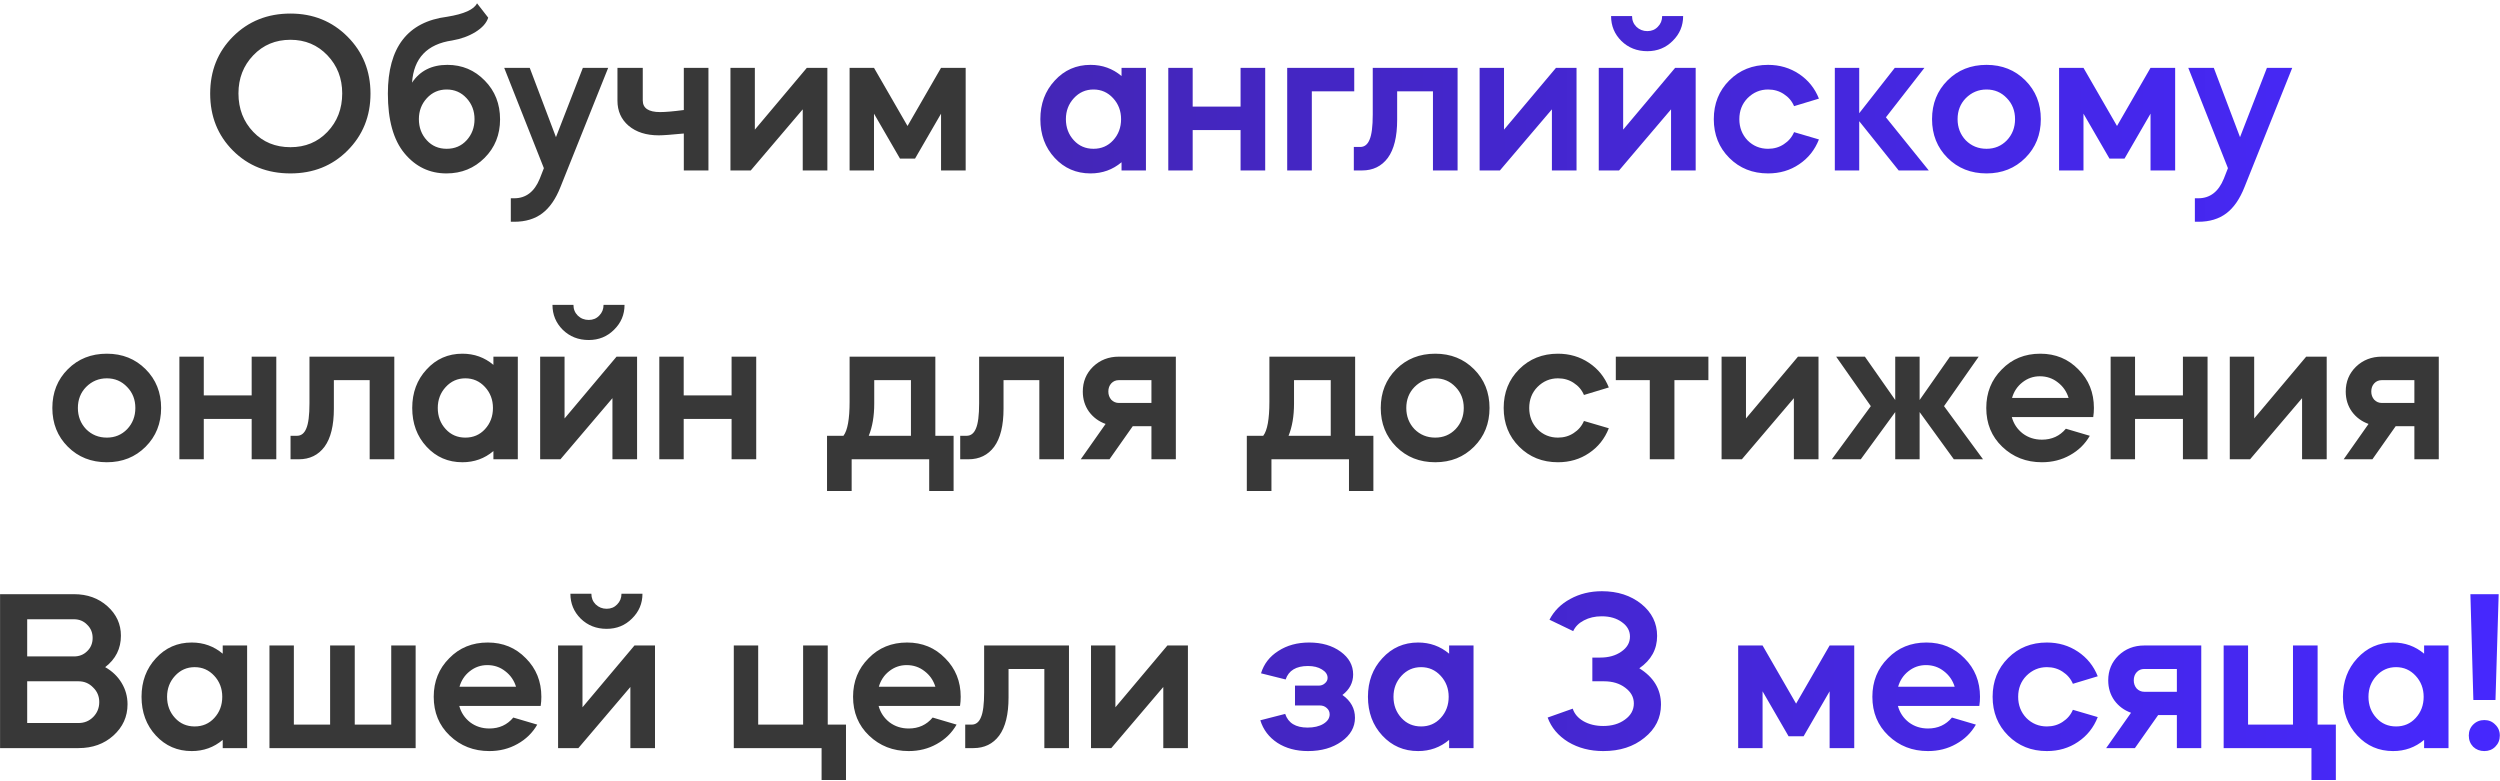
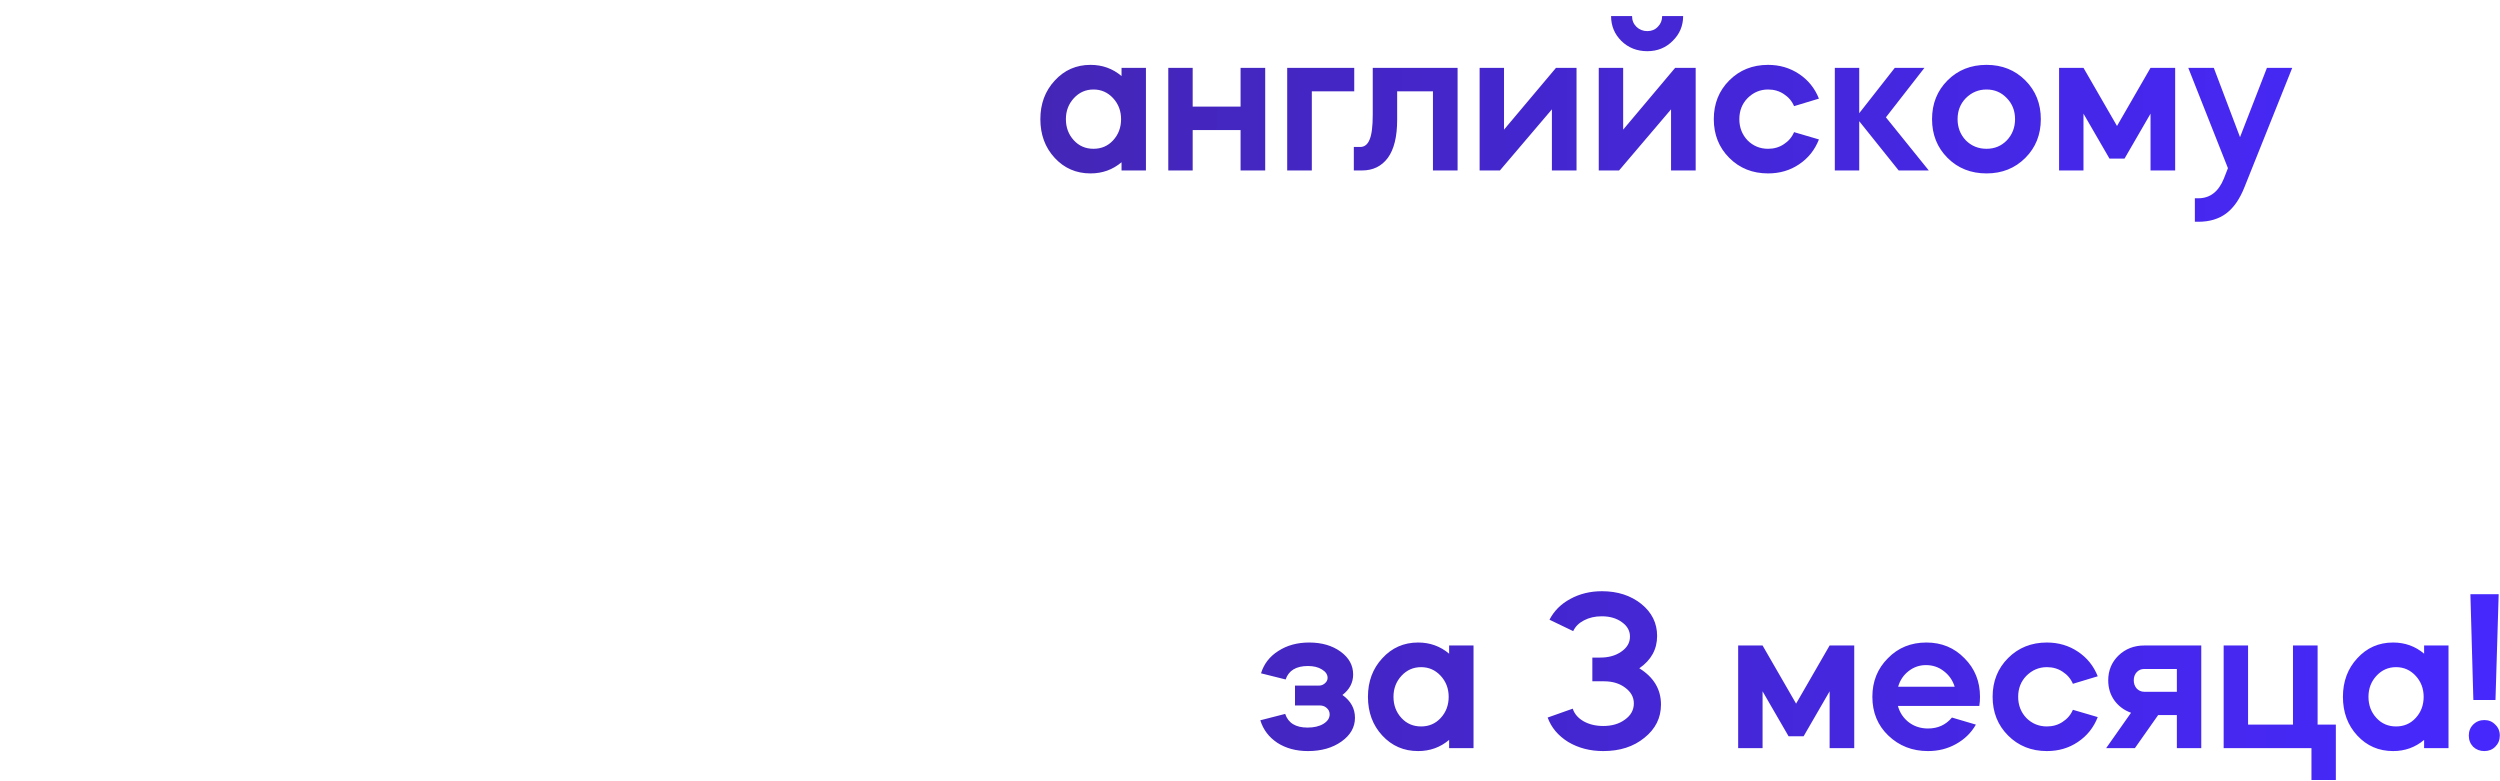
<svg xmlns="http://www.w3.org/2000/svg" width="528" height="165" viewBox="0 0 528 165" fill="none">
-   <path d="M49.205 31.81C45.994 28.599 44.389 24.585 44.389 19.769C44.389 14.953 45.994 10.939 49.205 7.728C52.448 4.485 56.494 2.864 61.342 2.864C66.126 2.864 70.14 4.485 73.383 7.728C76.626 10.971 78.248 14.985 78.248 19.769C78.248 24.553 76.626 28.567 73.383 31.81C70.172 35.021 66.159 36.626 61.342 36.626C56.462 36.626 52.416 35.021 49.205 31.81ZM50.361 19.721C50.361 22.964 51.404 25.677 53.492 27.86C55.547 30.012 58.163 31.087 61.342 31.087C64.489 31.087 67.09 30.012 69.145 27.86C71.232 25.677 72.275 22.964 72.275 19.721C72.275 16.542 71.232 13.861 69.145 11.678C67.058 9.494 64.457 8.403 61.342 8.403C58.196 8.403 55.579 9.494 53.492 11.678C51.404 13.861 50.361 16.542 50.361 19.721ZM81.918 19.769C81.918 10.008 86.092 4.598 94.44 3.538C98.004 2.96 100.107 2.013 100.749 0.696L103.109 3.731C102.756 4.854 101.857 5.866 100.412 6.765C98.999 7.632 97.362 8.226 95.5 8.547C90.202 9.318 87.376 12.288 87.023 17.457C88.693 14.953 91.181 13.7 94.488 13.7C97.603 13.7 100.236 14.808 102.387 17.024C104.538 19.207 105.614 21.936 105.614 25.212C105.614 28.454 104.522 31.168 102.339 33.351C100.155 35.534 97.474 36.626 94.296 36.626C90.731 36.626 87.778 35.213 85.434 32.388C83.09 29.562 81.918 25.356 81.918 19.769ZM94.344 18.902C92.674 18.902 91.277 19.512 90.153 20.732C89.03 21.952 88.468 23.429 88.468 25.163C88.468 26.929 89.03 28.422 90.153 29.642C91.245 30.831 92.642 31.424 94.344 31.424C96.046 31.424 97.442 30.831 98.534 29.642C99.658 28.422 100.22 26.929 100.22 25.163C100.22 23.429 99.658 21.952 98.534 20.732C97.41 19.512 96.013 18.902 94.344 18.902ZM114 37.734L114.866 35.518L106.486 14.327H111.88L117.419 28.968L123.102 14.327H128.449L118.382 39.468C117.387 42.004 116.103 43.867 114.529 45.055C112.956 46.243 110.981 46.837 108.605 46.837H107.883V41.876H108.605C111.078 41.876 112.876 40.495 114 37.734ZM130.406 21.262V14.327H135.752V21.214C135.752 22.852 136.972 23.67 139.412 23.67C140.568 23.67 142.238 23.526 144.421 23.237V14.327H149.623V36H144.421V28.198C141.788 28.454 140.022 28.583 139.123 28.583C136.49 28.583 134.371 27.909 132.766 26.56C131.192 25.212 130.406 23.445 130.406 21.262ZM169.539 23.092L158.558 36H154.271V14.327H159.425V27.379L170.406 14.327H174.74V36H169.539V23.092ZM184.588 24.007V36H179.434V14.327H184.588L191.668 26.608L198.748 14.327H203.949V36H198.748V24.007L193.257 33.495H190.078L184.588 24.007ZM22.566 74.701C25.841 74.701 28.57 75.792 30.753 77.976C32.937 80.159 34.029 82.888 34.029 86.163C34.029 89.438 32.937 92.168 30.753 94.351C28.57 96.534 25.841 97.626 22.566 97.626C19.259 97.626 16.513 96.534 14.33 94.351C12.146 92.168 11.055 89.438 11.055 86.163C11.055 82.888 12.146 80.159 14.33 77.976C16.513 75.792 19.259 74.701 22.566 74.701ZM22.566 92.424C24.268 92.424 25.696 91.831 26.852 90.642C28.008 89.422 28.586 87.929 28.586 86.163C28.586 84.397 28.008 82.92 26.852 81.732C25.696 80.512 24.268 79.902 22.566 79.902C20.864 79.902 19.403 80.512 18.183 81.732C17.027 82.92 16.449 84.397 16.449 86.163C16.449 87.929 17.027 89.422 18.183 90.642C19.371 91.831 20.832 92.424 22.566 92.424ZM43.038 88.475V97H37.885V75.327H43.038V83.514H53.152V75.327H58.354V97H53.152V88.475H43.038ZM63.096 97H61.362V92.039H62.711C63.61 92.039 64.268 91.525 64.686 90.498C65.135 89.471 65.36 87.704 65.36 85.2V75.327H83.277V97H78.075V80.287H70.513V86.308C70.513 89.872 69.855 92.553 68.539 94.351C67.222 96.117 65.408 97 63.096 97ZM87.062 86.163C87.062 82.92 88.074 80.207 90.097 78.024C92.119 75.808 94.64 74.701 97.658 74.701C100.163 74.701 102.346 75.487 104.208 77.061V75.327H109.362V97H104.208V95.266C102.346 96.84 100.163 97.626 97.658 97.626C94.64 97.626 92.119 96.534 90.097 94.351C88.074 92.168 87.062 89.438 87.062 86.163ZM104.112 86.163C104.112 84.429 103.55 82.952 102.426 81.732C101.302 80.512 99.922 79.902 98.284 79.902C96.647 79.902 95.266 80.512 94.142 81.732C93.018 82.952 92.457 84.429 92.457 86.163C92.457 87.929 93.018 89.422 94.142 90.642C95.234 91.831 96.615 92.424 98.284 92.424C99.954 92.424 101.335 91.831 102.426 90.642C103.55 89.422 104.112 87.929 104.112 86.163ZM114.08 97V75.327H119.234V88.379L130.215 75.327H134.55V97H129.348V84.092L118.367 97H114.08ZM116.681 64.394H121.112C121.112 65.293 121.417 66.047 122.027 66.657C122.669 67.267 123.44 67.572 124.339 67.572C125.238 67.572 125.977 67.267 126.555 66.657C127.165 66.047 127.47 65.293 127.47 64.394H131.901C131.901 66.448 131.162 68.198 129.685 69.643C128.24 71.088 126.458 71.811 124.339 71.811C122.156 71.811 120.325 71.088 118.848 69.643C117.404 68.198 116.681 66.448 116.681 64.394ZM144.397 88.475V97H139.244V75.327H144.397V83.514H154.511V75.327H159.713V97H154.511V88.475H144.397ZM179.87 103.695H174.668V92.039H178.136C179.003 90.915 179.436 88.523 179.436 84.863V75.327H197.545V92.039H201.399V103.695H196.245V97H179.87V103.695ZM183.482 92.039H192.392V80.287H184.638V85.248C184.638 87.881 184.252 90.145 183.482 92.039ZM204.528 97H202.795V92.039H204.143C205.042 92.039 205.7 91.525 206.118 90.498C206.567 89.471 206.792 87.704 206.792 85.2V75.327H224.709V97H219.507V80.287H211.946V86.308C211.946 89.872 211.287 92.553 209.971 94.351C208.654 96.117 206.84 97 204.528 97ZM234.322 97H228.254L233.503 89.535C232.059 89.021 230.887 88.154 229.987 86.934C229.121 85.714 228.687 84.301 228.687 82.695C228.687 80.609 229.41 78.859 230.854 77.446C232.331 76.033 234.146 75.327 236.297 75.327H248.338V97H243.184V90.016H239.235L234.322 97ZM234.081 82.695C234.081 83.37 234.29 83.948 234.707 84.429C235.157 84.879 235.687 85.104 236.297 85.104H243.184V80.287H236.297C235.655 80.287 235.125 80.512 234.707 80.962C234.29 81.411 234.081 81.989 234.081 82.695ZM268.529 103.695H263.328V92.039H266.795C267.662 90.915 268.096 88.523 268.096 84.863V75.327H286.205V92.039H290.058V103.695H284.905V97H268.529V103.695ZM272.142 92.039H281.052V80.287H273.297V85.248C273.297 87.881 272.912 90.145 272.142 92.039ZM303.125 74.701C306.401 74.701 309.13 75.792 311.313 77.976C313.497 80.159 314.588 82.888 314.588 86.163C314.588 89.438 313.497 92.168 311.313 94.351C309.13 96.534 306.401 97.626 303.125 97.626C299.818 97.626 297.073 96.534 294.89 94.351C292.706 92.168 291.614 89.438 291.614 86.163C291.614 82.888 292.706 80.159 294.89 77.976C297.073 75.792 299.818 74.701 303.125 74.701ZM303.125 92.424C304.827 92.424 306.256 91.831 307.412 90.642C308.568 89.422 309.146 87.929 309.146 86.163C309.146 84.397 308.568 82.92 307.412 81.732C306.256 80.512 304.827 79.902 303.125 79.902C301.424 79.902 299.963 80.512 298.743 81.732C297.587 82.92 297.009 84.397 297.009 86.163C297.009 87.929 297.587 89.422 298.743 90.642C299.931 91.831 301.392 92.424 303.125 92.424ZM339.781 81.829L334.531 83.418C334.081 82.358 333.359 81.507 332.363 80.865C331.4 80.223 330.292 79.902 329.04 79.902C327.371 79.902 325.926 80.512 324.706 81.732C323.55 82.92 322.972 84.397 322.972 86.163C322.972 87.929 323.55 89.422 324.706 90.642C325.894 91.831 327.338 92.424 329.04 92.424C330.292 92.424 331.4 92.103 332.363 91.461C333.359 90.819 334.081 89.968 334.531 88.909L339.781 90.45C338.914 92.665 337.517 94.415 335.59 95.7C333.696 96.984 331.513 97.626 329.04 97.626C325.765 97.626 323.036 96.534 320.853 94.351C318.669 92.168 317.577 89.438 317.577 86.163C317.577 82.888 318.669 80.159 320.853 77.976C323.036 75.792 325.765 74.701 329.04 74.701C331.481 74.701 333.664 75.343 335.59 76.627C337.517 77.911 338.914 79.645 339.781 81.829ZM348.435 97V80.287H341.259V75.327H360.813V80.287H353.637V97H348.435ZM378.865 84.092L367.884 97H363.597V75.327H368.751V88.379L379.732 75.327H384.067V97H378.865V84.092ZM392.999 97H386.882L395.118 85.778L387.797 75.327H393.866L400.272 84.478V75.327H405.425V84.478L411.831 75.327H417.899L410.579 85.778L418.814 97H412.65L405.425 87.03V97H400.272V87.03L392.999 97ZM442.089 88.09H424.895C425.28 89.503 426.051 90.659 427.207 91.558C428.363 92.424 429.711 92.858 431.253 92.858C433.34 92.858 435.025 92.087 436.31 90.546L441.367 92.039C440.371 93.773 438.975 95.138 437.177 96.133C435.411 97.128 433.436 97.626 431.253 97.626C427.945 97.626 425.152 96.534 422.872 94.351C420.625 92.2 419.501 89.471 419.501 86.163C419.501 82.92 420.592 80.207 422.776 78.024C424.927 75.808 427.64 74.701 430.915 74.701C434.126 74.701 436.807 75.808 438.959 78.024C441.142 80.207 442.234 82.92 442.234 86.163C442.234 86.838 442.186 87.48 442.089 88.09ZM424.943 84.044H436.888C436.47 82.695 435.716 81.604 434.624 80.769C433.532 79.902 432.264 79.469 430.819 79.469C429.438 79.469 428.202 79.902 427.111 80.769C426.051 81.604 425.328 82.695 424.943 84.044ZM450.92 88.475V97H445.766V75.327H450.92V83.514H461.034V75.327H466.236V97H461.034V88.475H450.92ZM486.197 84.092L475.216 97H470.93V75.327H476.083V88.379L487.064 75.327H491.399V97H486.197V84.092ZM501.054 97H494.985L500.235 89.535C498.79 89.021 497.618 88.154 496.719 86.934C495.852 85.714 495.419 84.301 495.419 82.695C495.419 80.609 496.141 78.859 497.586 77.446C499.063 76.033 500.877 75.327 503.028 75.327H515.069V97H509.916V90.016H505.966L501.054 97ZM500.813 82.695C500.813 83.37 501.022 83.948 501.439 84.429C501.889 84.879 502.418 85.104 503.028 85.104H509.916V80.287H503.028C502.386 80.287 501.856 80.512 501.439 80.962C501.022 81.411 500.813 81.989 500.813 82.695ZM16.58 158H0.012V125.49H15.617C18.442 125.49 20.802 126.341 22.697 128.043C24.591 129.744 25.538 131.815 25.538 134.256C25.538 136.985 24.431 139.2 22.215 140.902C23.692 141.737 24.848 142.845 25.683 144.225C26.518 145.606 26.935 147.115 26.935 148.753C26.935 151.353 25.94 153.553 23.949 155.351C21.991 157.117 19.534 158 16.58 158ZM16.58 143.888H5.743V152.702H16.58C17.8 152.702 18.828 152.285 19.663 151.45C20.53 150.583 20.963 149.523 20.963 148.271C20.963 147.051 20.53 146.023 19.663 145.189C18.828 144.322 17.8 143.888 16.58 143.888ZM15.617 130.788H5.743V138.638H15.617C16.741 138.638 17.672 138.269 18.41 137.531C19.181 136.792 19.566 135.861 19.566 134.737C19.566 133.613 19.181 132.682 18.41 131.944C17.672 131.173 16.741 130.788 15.617 130.788ZM29.892 147.163C29.892 143.92 30.904 141.207 32.926 139.024C34.949 136.808 37.47 135.7 40.488 135.7C42.992 135.7 45.176 136.487 47.038 138.06V136.327H52.192V158H47.038V156.266C45.176 157.839 42.992 158.626 40.488 158.626C37.47 158.626 34.949 157.534 32.926 155.351C30.904 153.168 29.892 150.438 29.892 147.163ZM46.942 147.163C46.942 145.429 46.38 143.952 45.256 142.732C44.132 141.512 42.752 140.902 41.114 140.902C39.477 140.902 38.096 141.512 36.972 142.732C35.848 143.952 35.286 145.429 35.286 147.163C35.286 148.929 35.848 150.422 36.972 151.642C38.064 152.83 39.444 153.425 41.114 153.425C42.784 153.425 44.164 152.83 45.256 151.642C46.38 150.422 46.942 148.929 46.942 147.163ZM56.91 158V136.327H62.063V153.039H69.721V136.327H74.923V153.039H82.629V136.327H87.783V158H56.91ZM114.19 149.09H96.995C97.381 150.503 98.151 151.659 99.307 152.558C100.463 153.425 101.812 153.858 103.353 153.858C105.44 153.858 107.126 153.087 108.41 151.546L113.467 153.039C112.472 154.773 111.075 156.138 109.277 157.133C107.511 158.128 105.536 158.626 103.353 158.626C100.046 158.626 97.252 157.534 94.972 155.351C92.725 153.2 91.601 150.47 91.601 147.163C91.601 143.92 92.693 141.207 94.876 139.024C97.027 136.808 99.741 135.7 103.016 135.7C106.227 135.7 108.908 136.808 111.059 139.024C113.242 141.207 114.334 143.92 114.334 147.163C114.334 147.838 114.286 148.48 114.19 149.09ZM97.043 145.044H108.988C108.571 143.696 107.816 142.604 106.724 141.769C105.633 140.902 104.364 140.469 102.919 140.469C101.539 140.469 100.303 140.902 99.211 141.769C98.151 142.604 97.429 143.696 97.043 145.044ZM117.867 158V136.327H123.02V149.379L134.001 136.327H138.336V158H133.134V145.092L122.153 158H117.867ZM120.467 125.394H124.898C124.898 126.293 125.203 127.047 125.813 127.657C126.456 128.267 127.226 128.572 128.125 128.572C129.024 128.572 129.763 128.267 130.341 127.657C130.951 127.047 131.256 126.293 131.256 125.394H135.687C135.687 127.449 134.948 129.198 133.471 130.643C132.026 132.088 130.244 132.811 128.125 132.811C125.942 132.811 124.112 132.088 122.635 130.643C121.19 129.198 120.467 127.449 120.467 125.394ZM154.977 158V136.327H160.13V153.039H169.618V136.327H174.82V153.039H178.673V164.743H173.519V158H154.977ZM202.755 149.09H185.561C185.946 150.503 186.717 151.659 187.873 152.558C189.029 153.425 190.377 153.858 191.918 153.858C194.006 153.858 195.691 153.087 196.976 151.546L202.033 153.039C201.037 154.773 199.641 156.138 197.843 157.133C196.077 158.128 194.102 158.626 191.918 158.626C188.611 158.626 185.818 157.534 183.538 155.351C181.29 153.2 180.167 150.47 180.167 147.163C180.167 143.92 181.258 141.207 183.442 139.024C185.593 136.808 188.306 135.7 191.581 135.7C194.792 135.7 197.473 136.808 199.625 139.024C201.808 141.207 202.9 143.92 202.9 147.163C202.9 147.838 202.852 148.48 202.755 149.09ZM185.609 145.044H197.554C197.136 143.696 196.382 142.604 195.29 141.769C194.198 140.902 192.93 140.469 191.485 140.469C190.104 140.469 188.868 140.902 187.776 141.769C186.717 142.604 185.994 143.696 185.609 145.044ZM205.587 158H203.853V153.039H205.201C206.1 153.039 206.759 152.525 207.176 151.498C207.626 150.47 207.85 148.705 207.85 146.2V136.327H225.767V158H220.565V141.287H213.004V147.308C213.004 150.872 212.346 153.553 211.029 155.351C209.713 157.117 207.898 158 205.587 158ZM245.687 145.092L234.706 158H230.42V136.327H235.573V149.379L246.554 136.327H250.889V158H245.687V145.092Z" fill="#383838" />
  <path d="M219.723 25.163C219.723 21.92 220.734 19.207 222.757 17.024C224.78 14.808 227.3 13.7 230.318 13.7C232.823 13.7 235.006 14.487 236.869 16.061V14.327H242.022V36H236.869V34.266C235.006 35.84 232.823 36.626 230.318 36.626C227.3 36.626 224.78 35.534 222.757 33.351C220.734 31.168 219.723 28.438 219.723 25.163ZM236.772 25.163C236.772 23.429 236.21 21.952 235.087 20.732C233.963 19.512 232.582 18.902 230.945 18.902C229.307 18.902 227.926 19.512 226.803 20.732C225.679 21.952 225.117 23.429 225.117 25.163C225.117 26.929 225.679 28.422 226.803 29.642C227.894 30.831 229.275 31.424 230.945 31.424C232.614 31.424 233.995 30.831 235.087 29.642C236.21 28.422 236.772 26.929 236.772 25.163ZM251.894 27.475V36H246.741V14.327H251.894V22.514H262.008V14.327H267.21V36H262.008V27.475H251.894ZM277.057 19.287V36H271.856V14.327H286.016V19.287H277.057ZM287.662 36H285.928V31.039H287.276C288.175 31.039 288.833 30.526 289.251 29.498C289.7 28.471 289.925 26.704 289.925 24.2V14.327H307.842V36H302.64V19.287H295.079V25.308C295.079 28.872 294.42 31.553 293.104 33.351C291.787 35.117 289.973 36 287.662 36ZM327.762 23.092L316.781 36H312.495V14.327H317.648V27.379L328.629 14.327H332.964V36H327.762V23.092ZM337.658 36V14.327H342.811V27.379L353.793 14.327H358.127V36H352.926V23.092L341.944 36H337.658ZM340.259 3.394H344.69C344.69 4.293 344.995 5.047 345.605 5.657C346.247 6.267 347.018 6.572 347.917 6.572C348.816 6.572 349.554 6.267 350.132 5.657C350.742 5.047 351.047 4.293 351.047 3.394H355.478C355.478 5.449 354.74 7.198 353.263 8.643C351.818 10.088 350.036 10.811 347.917 10.811C345.733 10.811 343.903 10.088 342.426 8.643C340.981 7.198 340.259 5.449 340.259 3.394ZM384.158 20.829L378.908 22.418C378.458 21.358 377.736 20.508 376.74 19.865C375.777 19.223 374.669 18.902 373.417 18.902C371.747 18.902 370.303 19.512 369.082 20.732C367.927 21.92 367.349 23.397 367.349 25.163C367.349 26.929 367.927 28.422 369.082 29.642C370.27 30.831 371.715 31.424 373.417 31.424C374.669 31.424 375.777 31.103 376.74 30.461C377.736 29.819 378.458 28.968 378.908 27.909L384.158 29.45C383.291 31.665 381.894 33.415 379.967 34.7C378.073 35.984 375.89 36.626 373.417 36.626C370.142 36.626 367.413 35.534 365.229 33.351C363.046 31.168 361.954 28.438 361.954 25.163C361.954 21.888 363.046 19.159 365.229 16.976C367.413 14.792 370.142 13.7 373.417 13.7C375.857 13.7 378.041 14.343 379.967 15.627C381.894 16.911 383.291 18.645 384.158 20.829ZM392.668 25.597V36H387.514V14.327H392.668V23.911L400.181 14.327H406.442L398.303 24.778L407.357 36H401L392.668 25.597ZM419.559 13.7C422.834 13.7 425.563 14.792 427.747 16.976C429.93 19.159 431.022 21.888 431.022 25.163C431.022 28.438 429.93 31.168 427.747 33.351C425.563 35.534 422.834 36.626 419.559 36.626C416.252 36.626 413.506 35.534 411.323 33.351C409.14 31.168 408.048 28.438 408.048 25.163C408.048 21.888 409.14 19.159 411.323 16.976C413.506 14.792 416.252 13.7 419.559 13.7ZM419.559 31.424C421.261 31.424 422.69 30.831 423.845 29.642C425.001 28.422 425.579 26.929 425.579 25.163C425.579 23.397 425.001 21.92 423.845 20.732C422.69 19.512 421.261 18.902 419.559 18.902C417.857 18.902 416.396 19.512 415.176 20.732C414.02 21.92 413.442 23.397 413.442 25.163C413.442 26.929 414.02 28.422 415.176 29.642C416.364 30.831 417.825 31.424 419.559 31.424ZM440.031 24.007V36H434.878V14.327H440.031L447.111 26.608L454.191 14.327H459.393V36H454.191V24.007L448.701 33.495H445.522L440.031 24.007ZM469.673 37.734L470.54 35.518L462.16 14.327H467.554L473.093 28.968L478.776 14.327H484.122L474.056 39.468C473.06 42.004 471.776 43.867 470.203 45.055C468.629 46.243 466.655 46.837 464.279 46.837H463.556V41.876H464.279C466.751 41.876 468.549 40.495 469.673 37.734ZM266.181 152.124L271.431 150.776C272.073 152.702 273.646 153.665 276.151 153.665C277.499 153.665 278.607 153.408 279.474 152.895C280.373 152.349 280.823 151.675 280.823 150.872C280.823 150.326 280.614 149.876 280.197 149.523C279.811 149.17 279.33 148.993 278.752 148.993H273.502V144.803H278.511C279.025 144.803 279.458 144.643 279.811 144.322C280.197 144.001 280.389 143.615 280.389 143.166C280.389 142.459 279.988 141.865 279.185 141.384C278.415 140.902 277.435 140.661 276.247 140.661C273.743 140.661 272.169 141.608 271.527 143.503L266.326 142.202C266.936 140.212 268.156 138.638 269.986 137.483C271.816 136.294 273.984 135.7 276.488 135.7C279.153 135.7 281.369 136.343 283.135 137.627C284.901 138.911 285.784 140.517 285.784 142.443C285.784 144.177 285.029 145.622 283.52 146.778C285.286 148.03 286.169 149.636 286.169 151.594C286.169 153.585 285.222 155.255 283.327 156.603C281.433 157.952 279.073 158.626 276.247 158.626C273.743 158.626 271.591 158.048 269.793 156.892C267.995 155.704 266.791 154.115 266.181 152.124ZM288.91 147.163C288.91 143.92 289.921 141.207 291.944 139.024C293.967 136.808 296.488 135.7 299.506 135.7C302.01 135.7 304.194 136.487 306.056 138.06V136.327H311.21V158H306.056V156.266C304.194 157.839 302.01 158.626 299.506 158.626C296.488 158.626 293.967 157.534 291.944 155.351C289.921 153.168 288.91 150.438 288.91 147.163ZM305.96 147.163C305.96 145.429 305.398 143.952 304.274 142.732C303.15 141.512 301.77 140.902 300.132 140.902C298.494 140.902 297.114 141.512 295.99 142.732C294.866 143.952 294.304 145.429 294.304 147.163C294.304 148.929 294.866 150.422 295.99 151.642C297.082 152.83 298.462 153.425 300.132 153.425C301.802 153.425 303.182 152.83 304.274 151.642C305.398 150.422 305.96 148.929 305.96 147.163ZM344.25 134.448C344.25 133.228 343.688 132.217 342.564 131.414C341.441 130.579 340.012 130.162 338.278 130.162C336.865 130.162 335.613 130.451 334.521 131.029C333.462 131.574 332.707 132.329 332.258 133.292L327.249 130.884C328.212 129.022 329.673 127.561 331.631 126.501C333.622 125.41 335.854 124.864 338.326 124.864C341.633 124.864 344.411 125.763 346.658 127.561C348.874 129.359 349.982 131.607 349.982 134.304C349.982 137.129 348.729 139.409 346.225 141.143C349.275 143.037 350.8 145.59 350.8 148.801C350.8 151.626 349.628 153.97 347.284 155.833C345.005 157.695 342.115 158.626 338.615 158.626C335.822 158.626 333.349 157.984 331.198 156.7C329.079 155.383 327.634 153.665 326.863 151.546L332.161 149.668C332.514 150.759 333.269 151.642 334.425 152.317C335.613 152.991 337.01 153.328 338.615 153.328C340.445 153.328 341.97 152.879 343.191 151.98C344.443 151.081 345.069 149.941 345.069 148.56C345.069 147.244 344.459 146.136 343.239 145.237C342.051 144.338 340.558 143.888 338.76 143.888H336.303V138.879H337.989C339.755 138.879 341.232 138.462 342.42 137.627C343.64 136.792 344.25 135.733 344.25 134.448ZM372.255 146.007V158H367.101V136.327H372.255L379.335 148.608L386.415 136.327H391.616V158H386.415V146.007L380.924 155.496H377.745L372.255 146.007ZM418.031 149.09H400.837C401.222 150.503 401.993 151.659 403.149 152.558C404.305 153.425 405.653 153.858 407.195 153.858C409.282 153.858 410.967 153.087 412.252 151.546L417.309 153.039C416.313 154.773 414.917 156.138 413.119 157.133C411.353 158.128 409.378 158.626 407.195 158.626C403.887 158.626 401.094 157.534 398.814 155.351C396.567 153.2 395.443 150.47 395.443 147.163C395.443 143.92 396.534 141.207 398.718 139.024C400.869 136.808 403.582 135.7 406.857 135.7C410.068 135.7 412.749 136.808 414.901 139.024C417.084 141.207 418.176 143.92 418.176 147.163C418.176 147.838 418.128 148.48 418.031 149.09ZM400.885 145.044H412.83C412.412 143.696 411.658 142.604 410.566 141.769C409.474 140.902 408.206 140.469 406.761 140.469C405.38 140.469 404.144 140.902 403.052 141.769C401.993 142.604 401.27 143.696 400.885 145.044ZM443.044 142.829L437.795 144.418C437.345 143.358 436.623 142.508 435.627 141.865C434.664 141.223 433.556 140.902 432.304 140.902C430.634 140.902 429.19 141.512 427.969 142.732C426.813 143.92 426.236 145.397 426.236 147.163C426.236 148.929 426.813 150.422 427.969 151.642C429.157 152.83 430.602 153.425 432.304 153.425C433.556 153.425 434.664 153.103 435.627 152.461C436.623 151.819 437.345 150.968 437.795 149.909L443.044 151.45C442.178 153.665 440.781 155.415 438.854 156.7C436.96 157.984 434.776 158.626 432.304 158.626C429.029 158.626 426.3 157.534 424.116 155.351C421.933 153.168 420.841 150.438 420.841 147.163C420.841 143.888 421.933 141.159 424.116 138.976C426.3 136.792 429.029 135.7 432.304 135.7C434.744 135.7 436.928 136.343 438.854 137.627C440.781 138.911 442.178 140.645 443.044 142.829ZM450.892 158H444.823L450.073 150.535C448.628 150.021 447.456 149.154 446.557 147.934C445.69 146.714 445.257 145.301 445.257 143.696C445.257 141.608 445.979 139.859 447.424 138.446C448.901 137.033 450.715 136.327 452.866 136.327H464.907V158H459.754V151.016H455.804L450.892 158ZM450.651 143.696C450.651 144.37 450.86 144.948 451.277 145.429C451.726 145.879 452.256 146.104 452.866 146.104H459.754V141.287H452.866C452.224 141.287 451.694 141.512 451.277 141.962C450.86 142.411 450.651 142.989 450.651 143.696ZM469.636 158V136.327H474.79V153.039H484.278V136.327H489.479V153.039H493.332V164.743H488.179V158H469.636ZM494.826 147.163C494.826 143.92 495.838 141.207 497.86 139.024C499.883 136.808 502.404 135.7 505.422 135.7C507.927 135.7 510.11 136.487 511.972 138.06V136.327H517.126V158H511.972V156.266C510.11 157.839 507.927 158.626 505.422 158.626C502.404 158.626 499.883 157.534 497.86 155.351C495.838 153.168 494.826 150.438 494.826 147.163ZM511.876 147.163C511.876 145.429 511.314 143.952 510.19 142.732C509.066 141.512 507.686 140.902 506.048 140.902C504.411 140.902 503.03 141.512 501.906 142.732C500.782 143.952 500.22 145.429 500.22 147.163C500.22 148.929 500.782 150.422 501.906 151.642C502.998 152.83 504.379 153.425 506.048 153.425C507.718 153.425 509.099 152.83 510.19 151.642C511.314 150.422 511.876 148.929 511.876 147.163ZM522.326 157.711C521.716 157.069 521.411 156.282 521.411 155.351C521.411 154.42 521.716 153.649 522.326 153.039C522.968 152.397 523.755 152.076 524.686 152.076C525.617 152.076 526.388 152.397 526.998 153.039C527.64 153.649 527.961 154.42 527.961 155.351C527.961 156.282 527.64 157.069 526.998 157.711C526.388 158.321 525.617 158.626 524.686 158.626C523.755 158.626 522.968 158.321 522.326 157.711ZM527.046 147.838H522.374L521.748 125.49H527.72L527.046 147.838Z" fill="url(#paint0_linear)" />
  <defs>
    <linearGradient id="paint0_linear" x1="-6" y1="82" x2="533" y2="82" gradientUnits="userSpaceOnUse">
      <stop stop-color="#422483" />
      <stop offset="1" stop-color="#4628FF" />
    </linearGradient>
  </defs>
</svg>